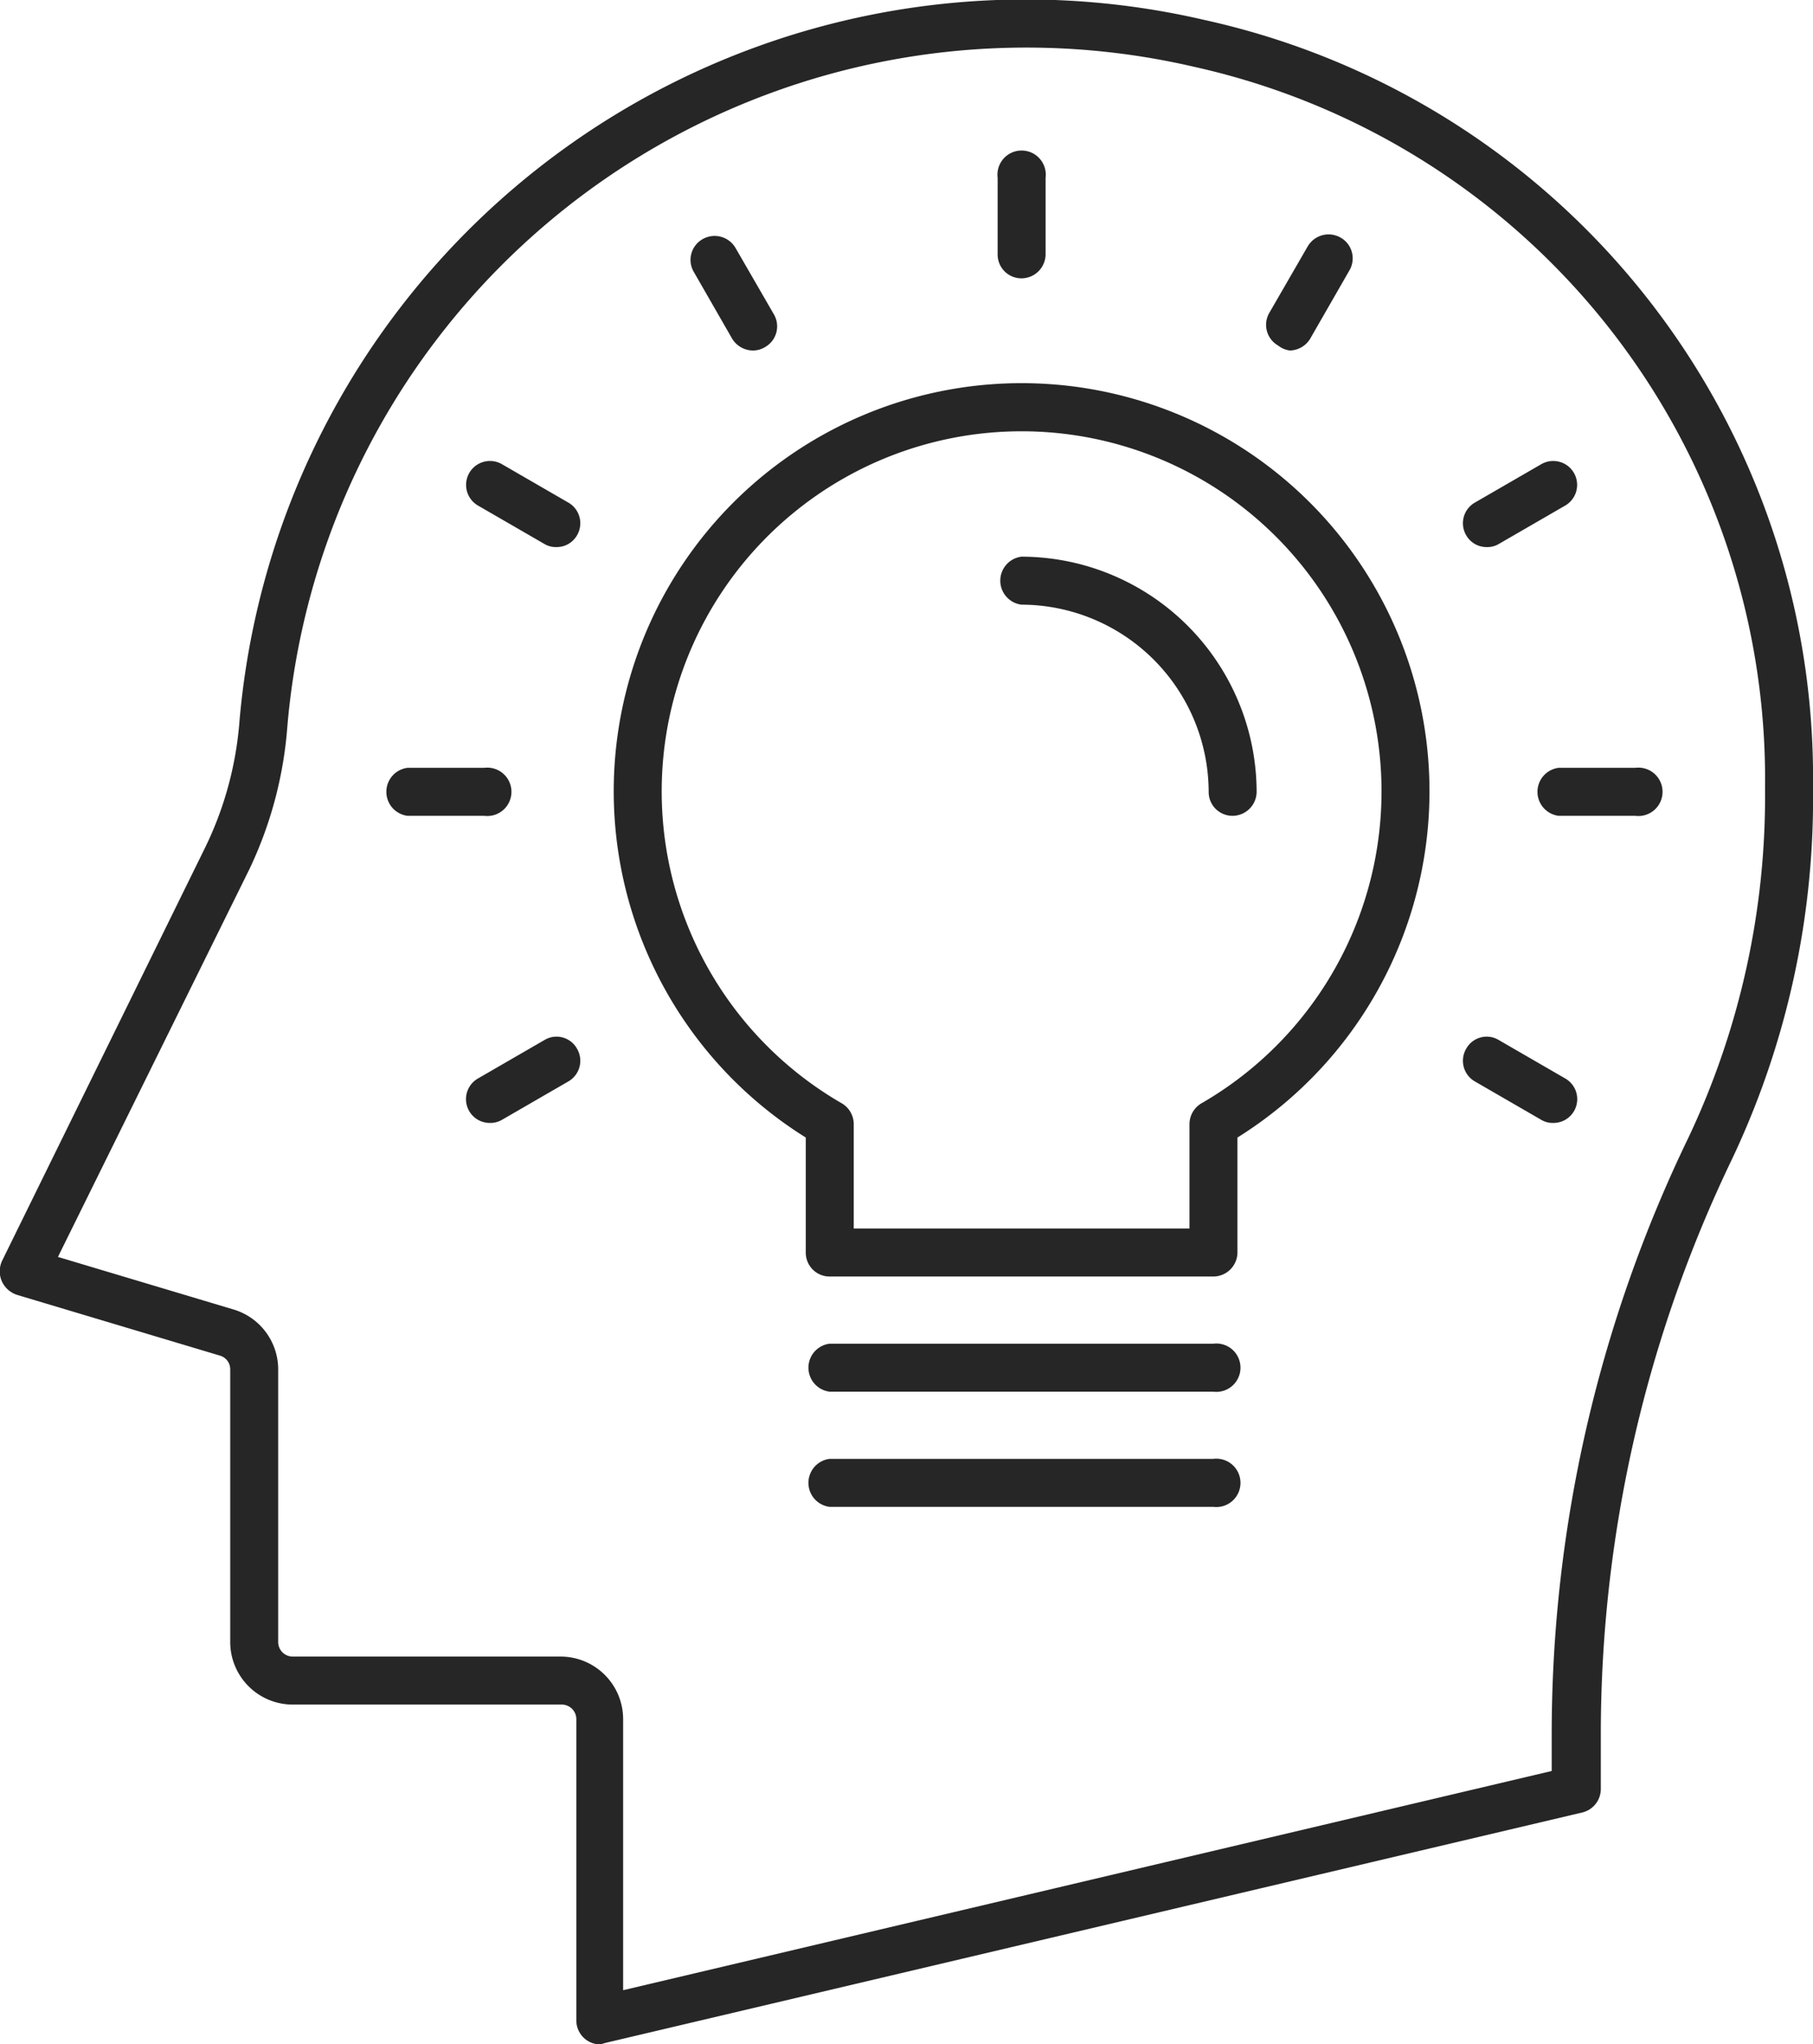
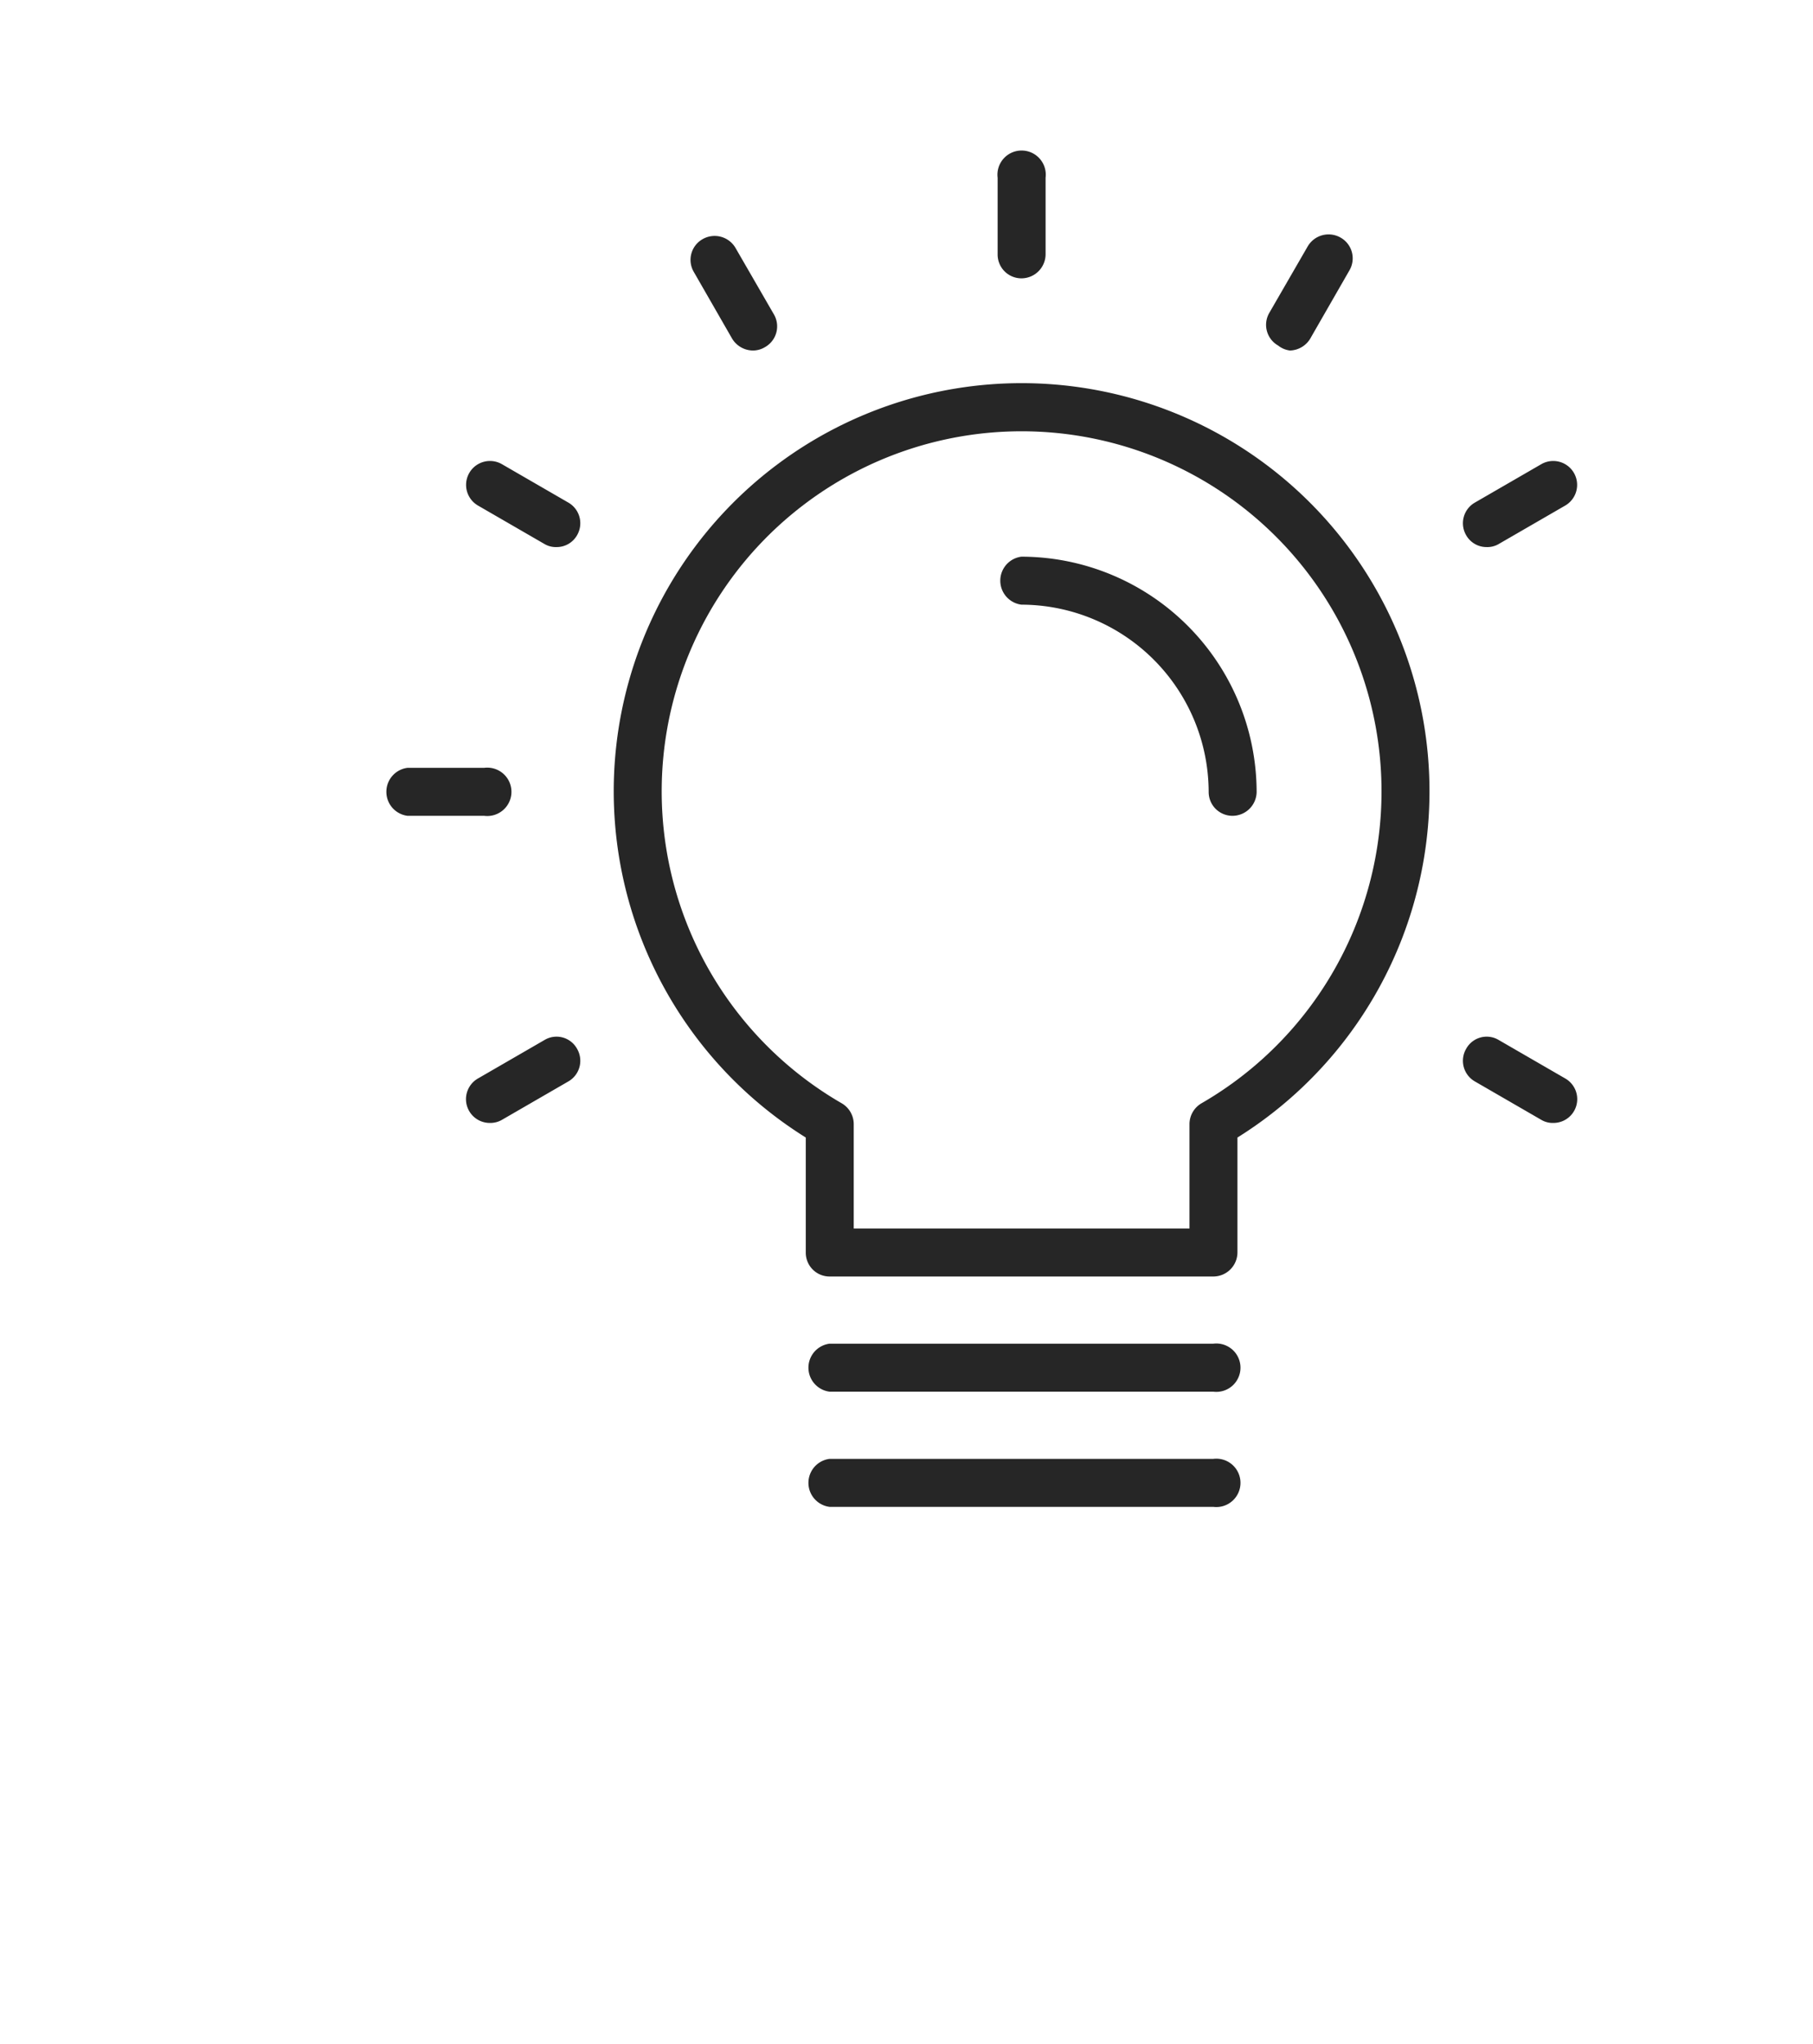
<svg xmlns="http://www.w3.org/2000/svg" viewBox="0 0 47.25 53.25">
  <defs>
    <style>.cls-1{fill:#262626;}</style>
  </defs>
  <g id="Слой_2" data-name="Слой 2">
    <g id="Layer_1" data-name="Layer 1">
      <path class="cls-1" d="M31.62,33.25h-10a.62.62,0,0,1-.62-.62v-3a10.63,10.63,0,1,1,11.25,0v3A.63.63,0,0,1,31.62,33.25ZM22.25,32H31V29.28a.63.63,0,0,1,.31-.54,9.38,9.38,0,1,0-9.37,0,.63.63,0,0,1,.31.54Z" />
      <path class="cls-1" d="M31.62,36.25h-10a.63.63,0,0,1,0-1.25h10a.63.63,0,1,1,0,1.25Z" />
      <path class="cls-1" d="M31.62,39.25h-10a.63.63,0,0,1,0-1.25h10a.63.63,0,1,1,0,1.25Z" />
-       <path class="cls-1" d="M15.65,53.25a.61.61,0,0,1-.39-.13.63.63,0,0,1-.24-.49V44.78a.38.38,0,0,0-.37-.38h-7A1.63,1.63,0,0,1,6,42.78V35.67a.37.37,0,0,0-.27-.36L.45,33.73a.66.66,0,0,1-.4-.35.65.65,0,0,1,0-.53L5.33,22.11a9.08,9.08,0,0,0,.91-3.31A20.57,20.57,0,0,1,31.39.52a20.21,20.21,0,0,1,15.86,20,21.93,21.93,0,0,1-2.1,9.65,34.53,34.53,0,0,0-3.43,15v1.43a.63.63,0,0,1-.48.61l-25.45,6ZM1.51,32.74l4.58,1.37a1.63,1.63,0,0,1,1.16,1.56v7.11a.38.38,0,0,0,.37.37h7a1.63,1.63,0,0,1,1.62,1.63v7.06l24.2-5.71V45.2A35.7,35.7,0,0,1,44,29.64a20.77,20.77,0,0,0,2-9.1A19,19,0,0,0,31.12,1.74,19.33,19.33,0,0,0,7.49,18.91a10.44,10.44,0,0,1-1,3.75ZM41.09,46.63h0Z" />
      <path class="cls-1" d="M32.12,21.25a.62.62,0,0,1-.62-.62,4.89,4.89,0,0,0-4.88-4.88.63.63,0,0,1,0-1.25,6.14,6.14,0,0,1,6.13,6.13A.63.63,0,0,1,32.12,21.25Z" />
-       <path class="cls-1" d="M42.62,21.25h-2a.63.63,0,0,1,0-1.25h2a.63.63,0,1,1,0,1.25Z" />
      <path class="cls-1" d="M12.62,21.25h-2a.63.63,0,0,1,0-1.25h2a.63.63,0,1,1,0,1.25Z" />
      <path class="cls-1" d="M26.62,7.25A.62.62,0,0,1,26,6.63v-2a.63.63,0,1,1,1.25,0v2A.63.63,0,0,1,26.62,7.25Z" />
      <path class="cls-1" d="M19.63,9.13a.64.64,0,0,1-.55-.31l-1-1.74a.62.62,0,0,1,.23-.85.63.63,0,0,1,.86.23l1,1.73a.62.62,0,0,1-.23.85A.61.61,0,0,1,19.63,9.13Z" />
      <path class="cls-1" d="M14.5,14.25a.58.58,0,0,1-.31-.08l-1.73-1a.62.62,0,1,1,.62-1.08l1.73,1a.62.62,0,0,1,.23.85A.61.61,0,0,1,14.5,14.25Z" />
      <path class="cls-1" d="M40.48,29.25a.58.58,0,0,1-.31-.08l-1.73-1a.62.62,0,0,1-.23-.85.61.61,0,0,1,.85-.23l1.73,1a.62.62,0,0,1-.31,1.16Z" />
      <path class="cls-1" d="M12.77,29.25a.62.62,0,0,1-.31-1.16l1.73-1a.61.61,0,0,1,.85.23.62.62,0,0,1-.23.85l-1.73,1A.6.6,0,0,1,12.77,29.25Z" />
      <path class="cls-1" d="M38.75,14.25a.61.61,0,0,1-.54-.31.62.62,0,0,1,.23-.85l1.73-1a.62.62,0,1,1,.62,1.08l-1.73,1A.58.58,0,0,1,38.75,14.25Z" />
      <path class="cls-1" d="M33.62,9.13A.61.61,0,0,1,33.31,9a.62.62,0,0,1-.23-.85l1-1.73a.63.63,0,0,1,.86-.23.62.62,0,0,1,.23.85l-1,1.74A.64.64,0,0,1,33.62,9.13Z" />
    </g>
  </g>
</svg>